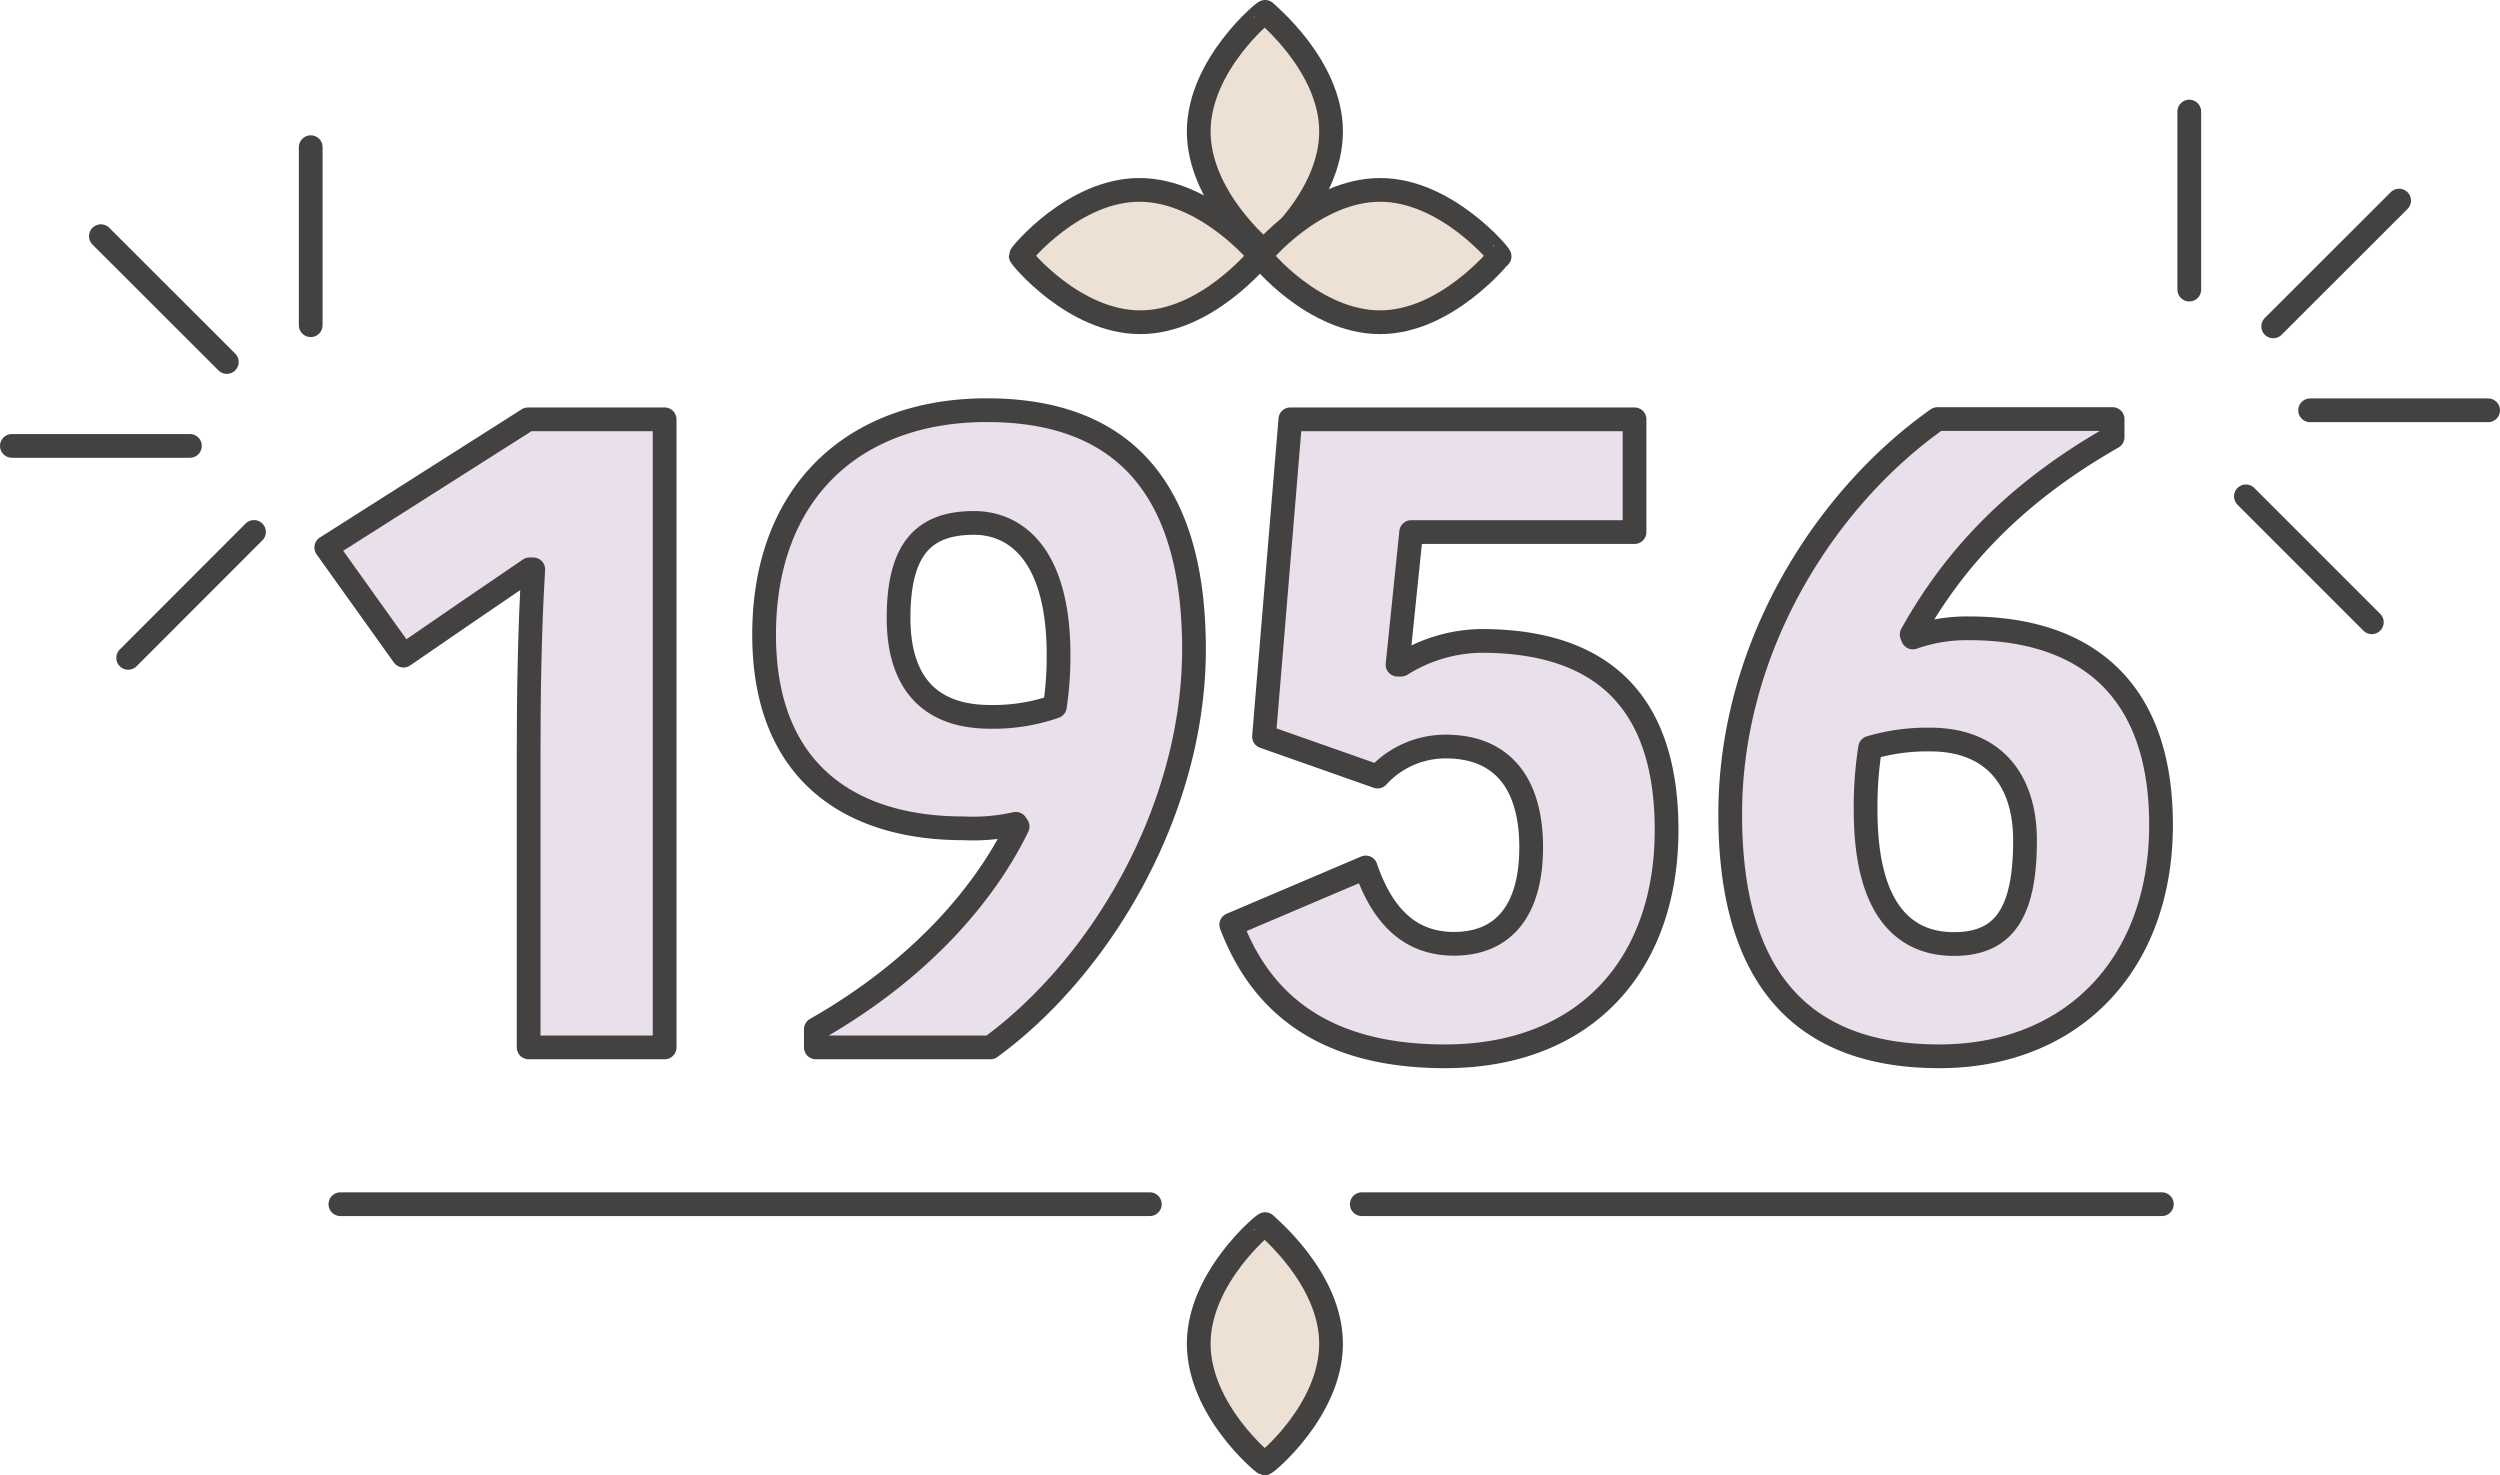
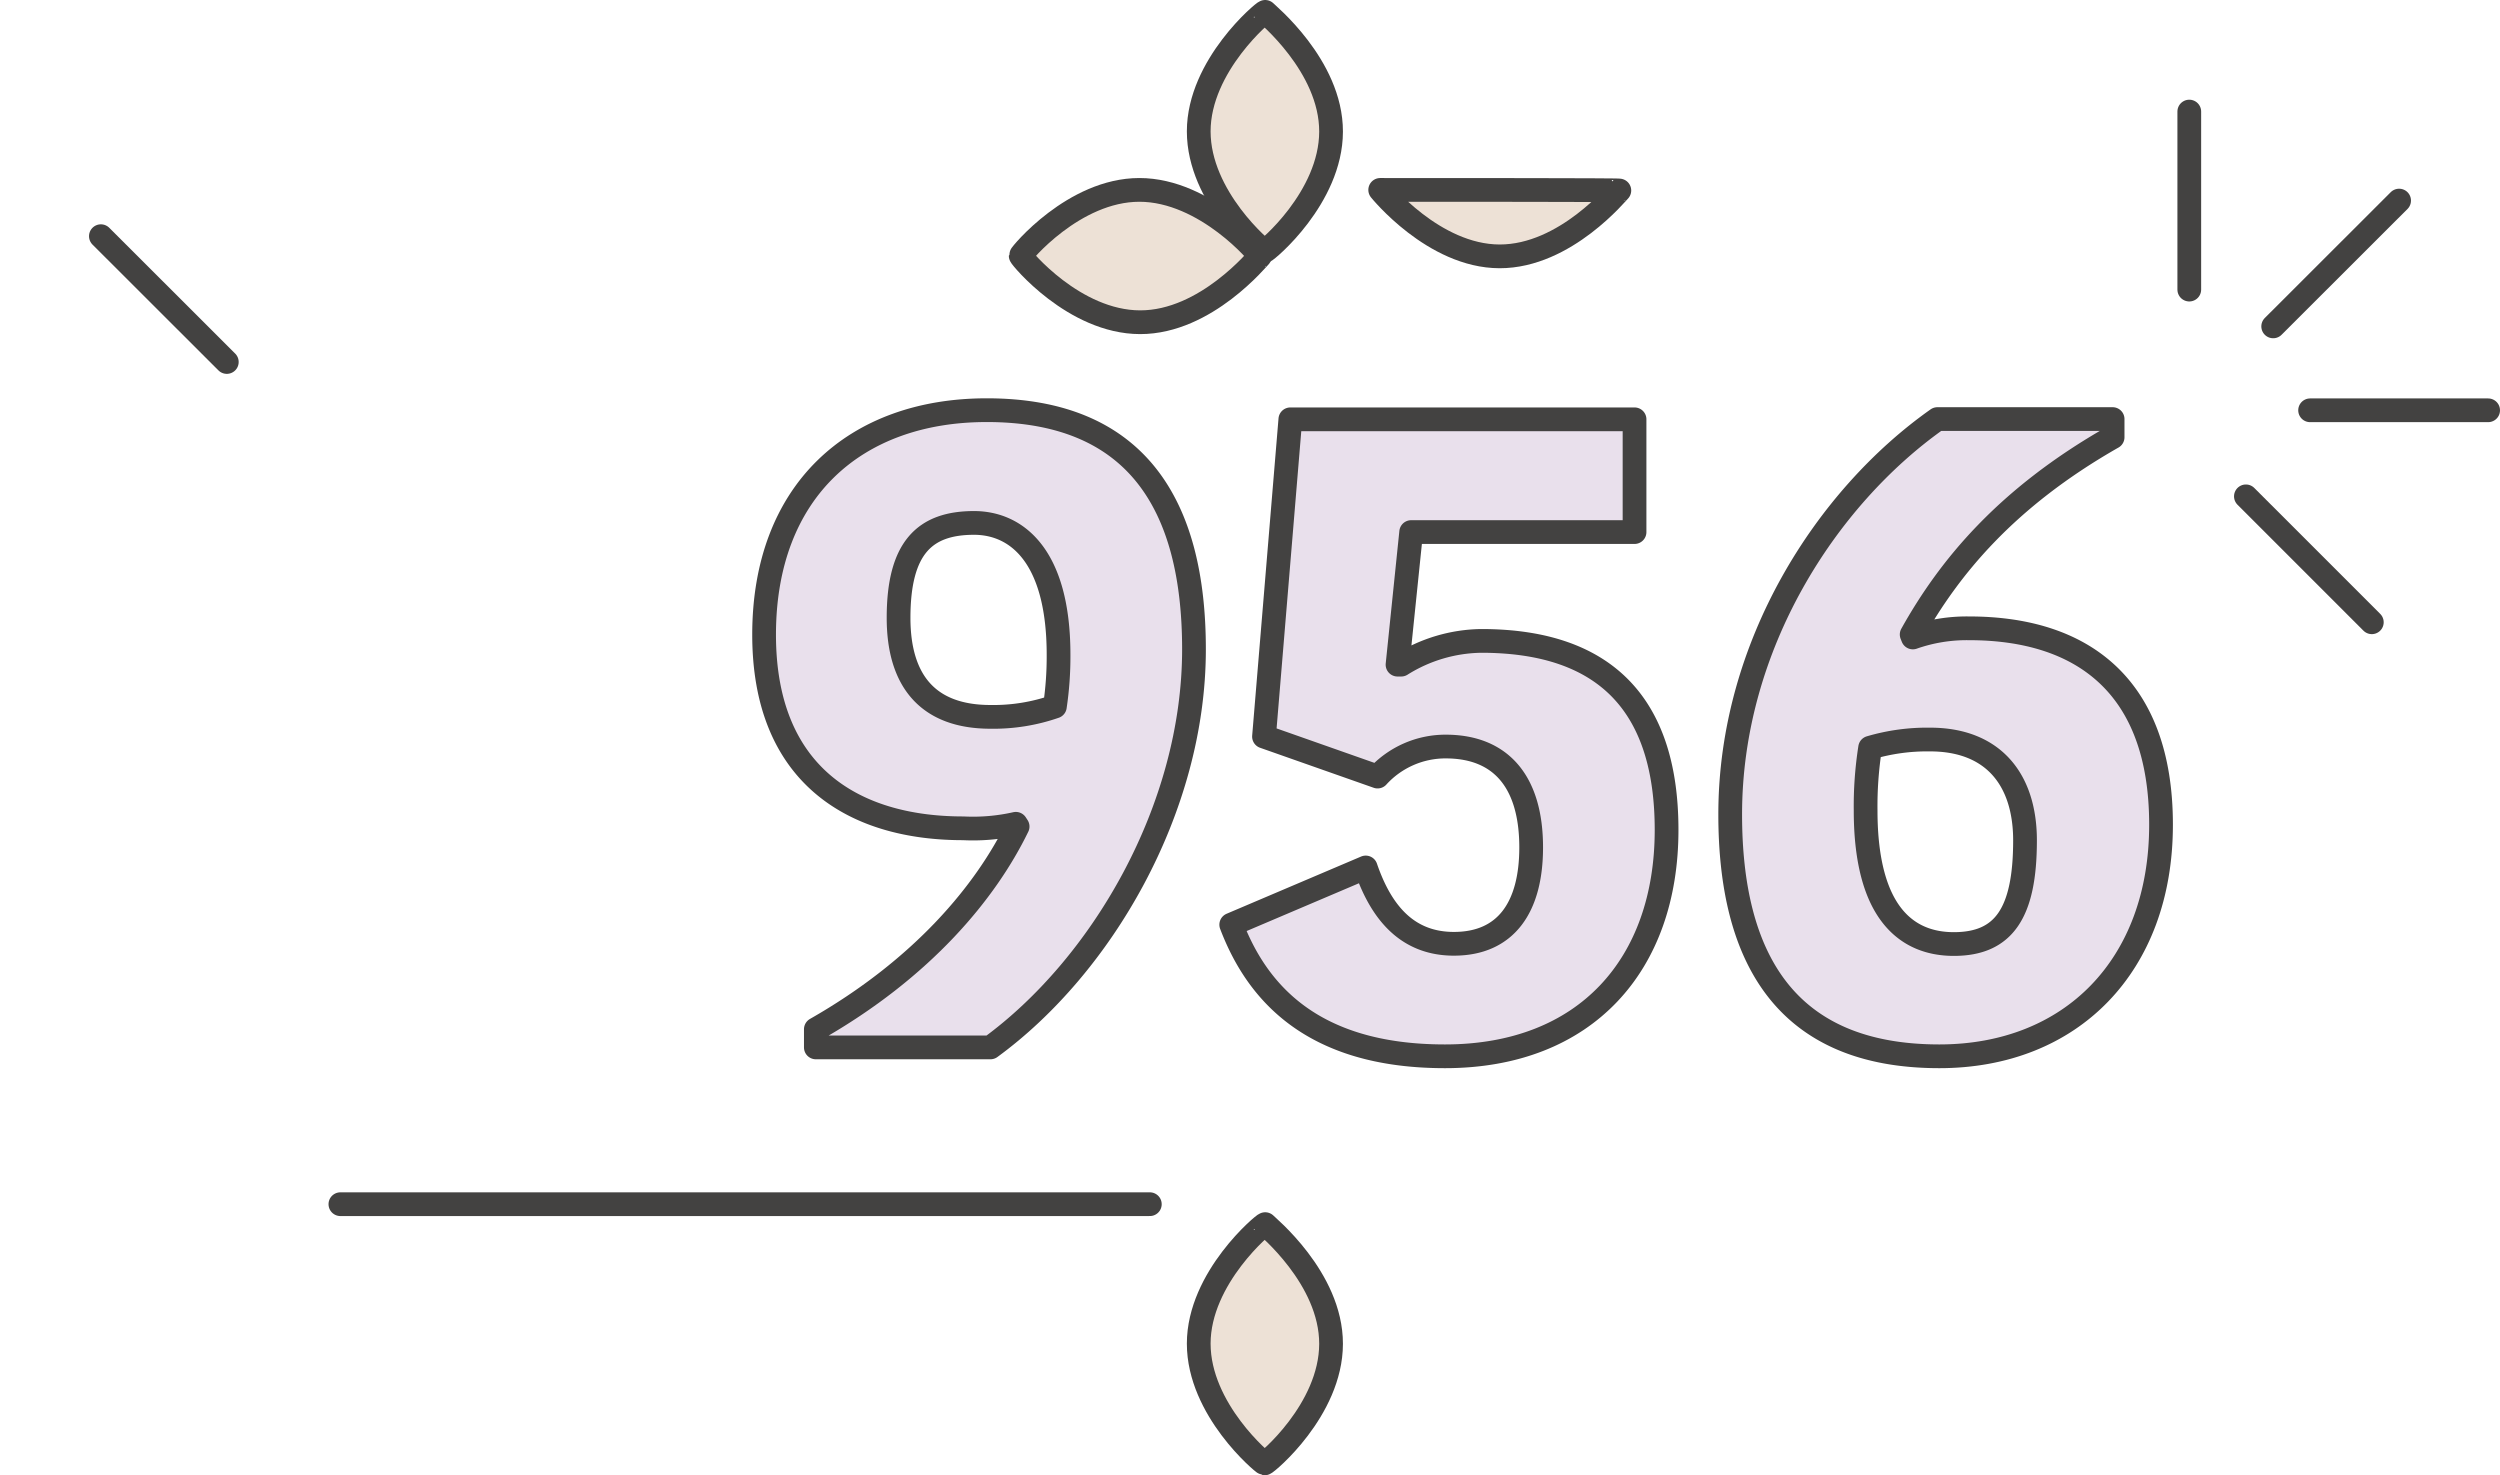
<svg xmlns="http://www.w3.org/2000/svg" viewBox="0 0 210.64 124.3">
  <defs>
    <style>.cls-1{fill:#e9e0ec;}.cls-1,.cls-2,.cls-3{stroke:#434241;stroke-linecap:round;stroke-linejoin:round;stroke-width:2px;}.cls-2{fill:#ede1d6;}.cls-3{fill:none;}</style>
  </defs>
  <title>history-1956</title>
  <g id="Layer_2" data-name="Layer 2">
    <g id="Layer_1-2" data-name="Layer 1">
-       <path class="cls-1" d="M56,35.33V88.25H44.54V63.51c0-4.82.08-10.49.39-15.54h-.31l-5.28,3.6L34,55.24l-6.51-9.11,17-10.8Z" />
      <path class="cls-1" d="M85.59,69.41a16.42,16.42,0,0,1-4.44.38c-9.34,0-16.77-4.59-16.77-16.31,0-12.1,7.66-18.92,18.76-18.92,12.64,0,17.46,8,17.46,20.15,0,13.48-7.81,26.72-17.15,33.54H68.74V86.72c9-5.13,14.32-11.57,17-17.08Zm3.29-9.88a28.5,28.5,0,0,0,.31-4.36c0-8.43-3.6-11.11-7.12-11.11-4.14,0-6.36,2.07-6.36,8,0,5.36,2.53,8.34,7.74,8.34A15.76,15.76,0,0,0,88.88,59.53Z" />
      <path class="cls-1" d="M103.74,77.91l11.33-4.82c1.31,3.83,3.53,6.43,7.43,6.43,4.37,0,6.51-3.06,6.51-8.12,0-5.51-2.53-8.5-7.2-8.5a7.74,7.74,0,0,0-5.74,2.53l-9.57-3.37,2.22-26.73h29v9.5H118.9L117.75,56h.31a13,13,0,0,1,6.74-2c10.87,0,15.62,5.82,15.62,15.93,0,11.33-6.81,19.07-18.68,19.07C110.32,89,105.81,83.35,103.74,77.91Z" />
      <path class="cls-1" d="M161.17,53.71a13.7,13.7,0,0,1,4.75-.77c9.35,0,16.16,4.68,16.16,16.55S174.5,89,163.4,89c-13,0-17.62-8.35-17.62-20.38,0-14.24,8.12-26.72,17.46-33.31H178v1.53c-9,5.13-13.79,11-16.93,16.62ZM157.57,63a31.88,31.88,0,0,0-.38,5.28c0,8.81,3.6,11.26,7.43,11.26,4.21,0,6-2.6,6-8.73,0-5.13-2.68-8.5-8-8.5A17,17,0,0,0,157.57,63Z" />
      <path class="cls-2" d="M101,11.07c0,5.56,5.42,10.07,5.55,10.09s5.59-4.5,5.6-10.07-5.51-10-5.55-10.09S101,5.5,101,11.07Z" />
      <path class="cls-2" d="M101,113.21c0,5.56,5.42,10.07,5.55,10.09s5.59-4.5,5.6-10.07-5.51-10-5.55-10.09S101,107.64,101,113.21Z" />
-       <path class="cls-2" d="M116.29,16c-5.57,0-10.07,5.43-10.09,5.55s4.49,5.59,10.06,5.6,10-5.5,10.09-5.55S121.85,16,116.29,16Z" />
+       <path class="cls-2" d="M116.29,16s4.49,5.59,10.06,5.6,10-5.5,10.09-5.55S121.85,16,116.29,16Z" />
      <path class="cls-2" d="M96,16C90.47,16,86,21.43,86,21.55s4.49,5.59,10.06,5.6,10-5.5,10.09-5.55S101.6,16,96,16Z" />
      <line class="cls-3" x1="28.68" y1="101.46" x2="96.88" y2="101.46" />
-       <line class="cls-3" x1="114.74" y1="101.46" x2="182.15" y2="101.46" />
      <line class="cls-3" x1="191.53" y1="27.5" x2="202.14" y2="16.9" />
      <line class="cls-3" x1="194.64" y1="34.57" x2="209.64" y2="34.57" />
      <line class="cls-3" x1="189.23" y1="41.82" x2="199.84" y2="52.43" />
      <line class="cls-3" x1="184.46" y1="24.4" x2="184.46" y2="9.4" />
      <line class="cls-3" x1="19.11" y1="30.5" x2="8.5" y2="19.9" />
-       <line class="cls-3" x1="16" y1="37.57" x2="1" y2="37.57" />
-       <line class="cls-3" x1="21.4" y1="44.82" x2="10.8" y2="55.43" />
-       <line class="cls-3" x1="26.18" y1="27.4" x2="26.18" y2="12.4" />
    </g>
  </g>
</svg>